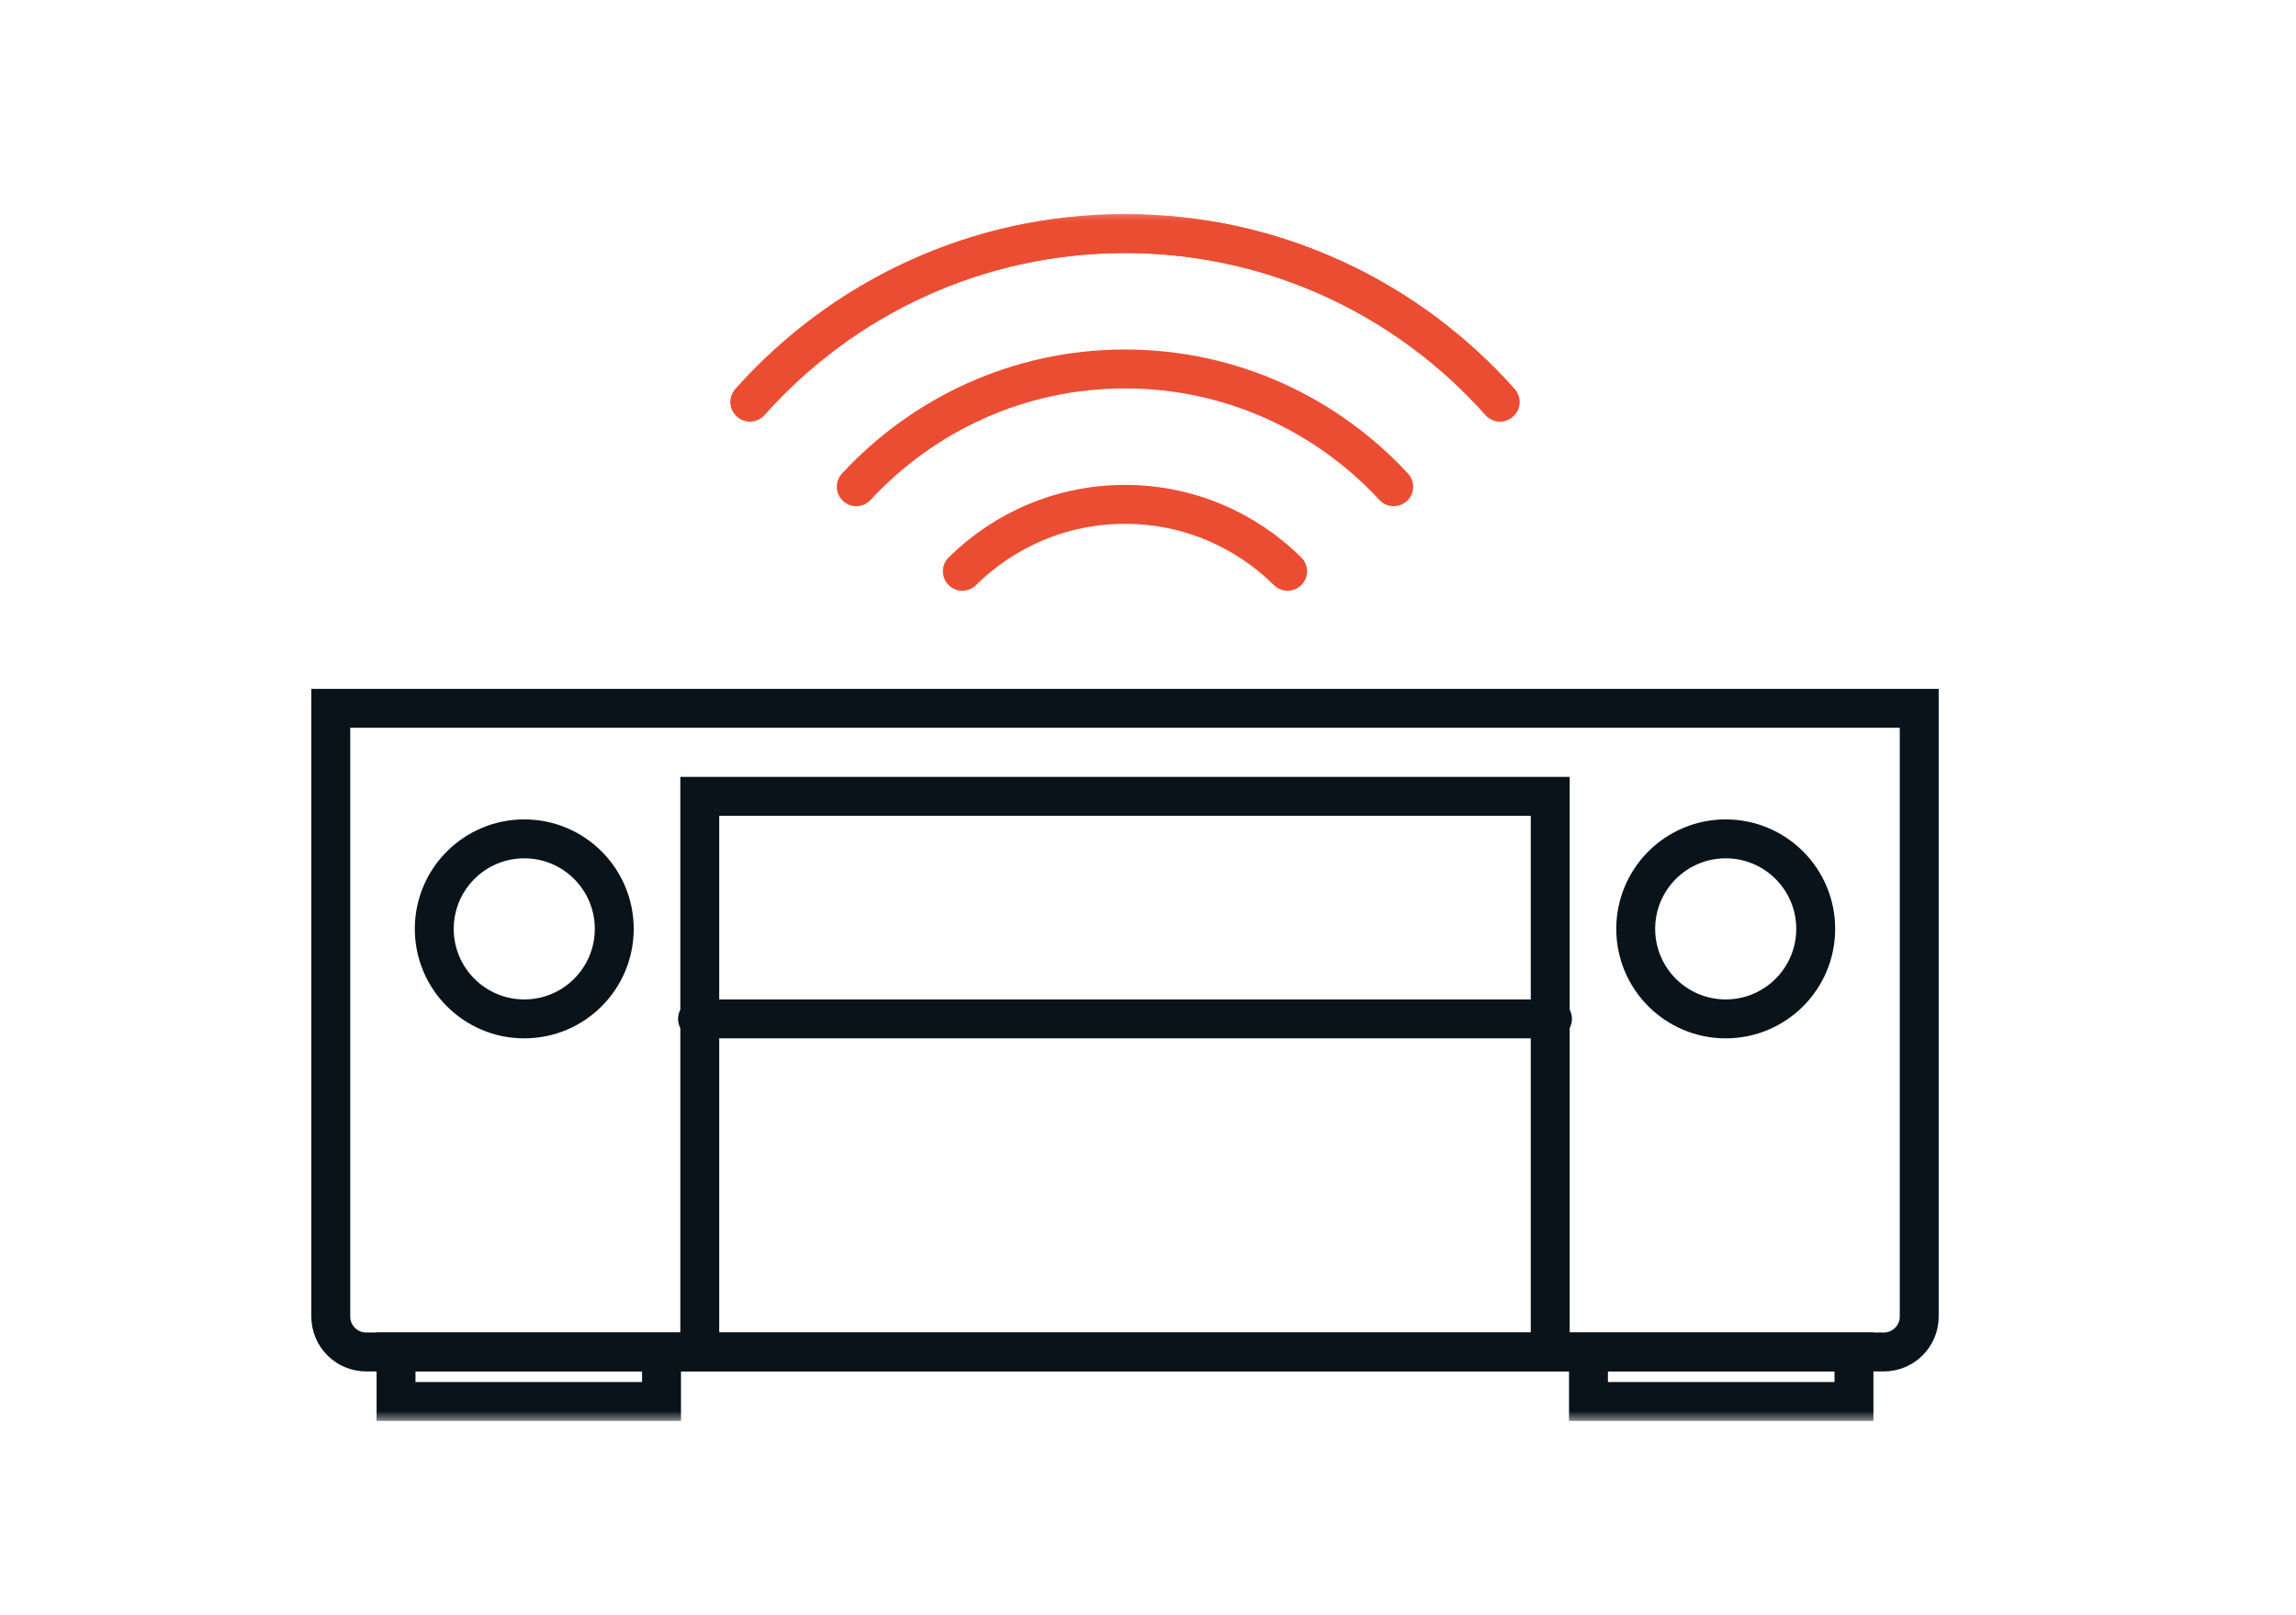
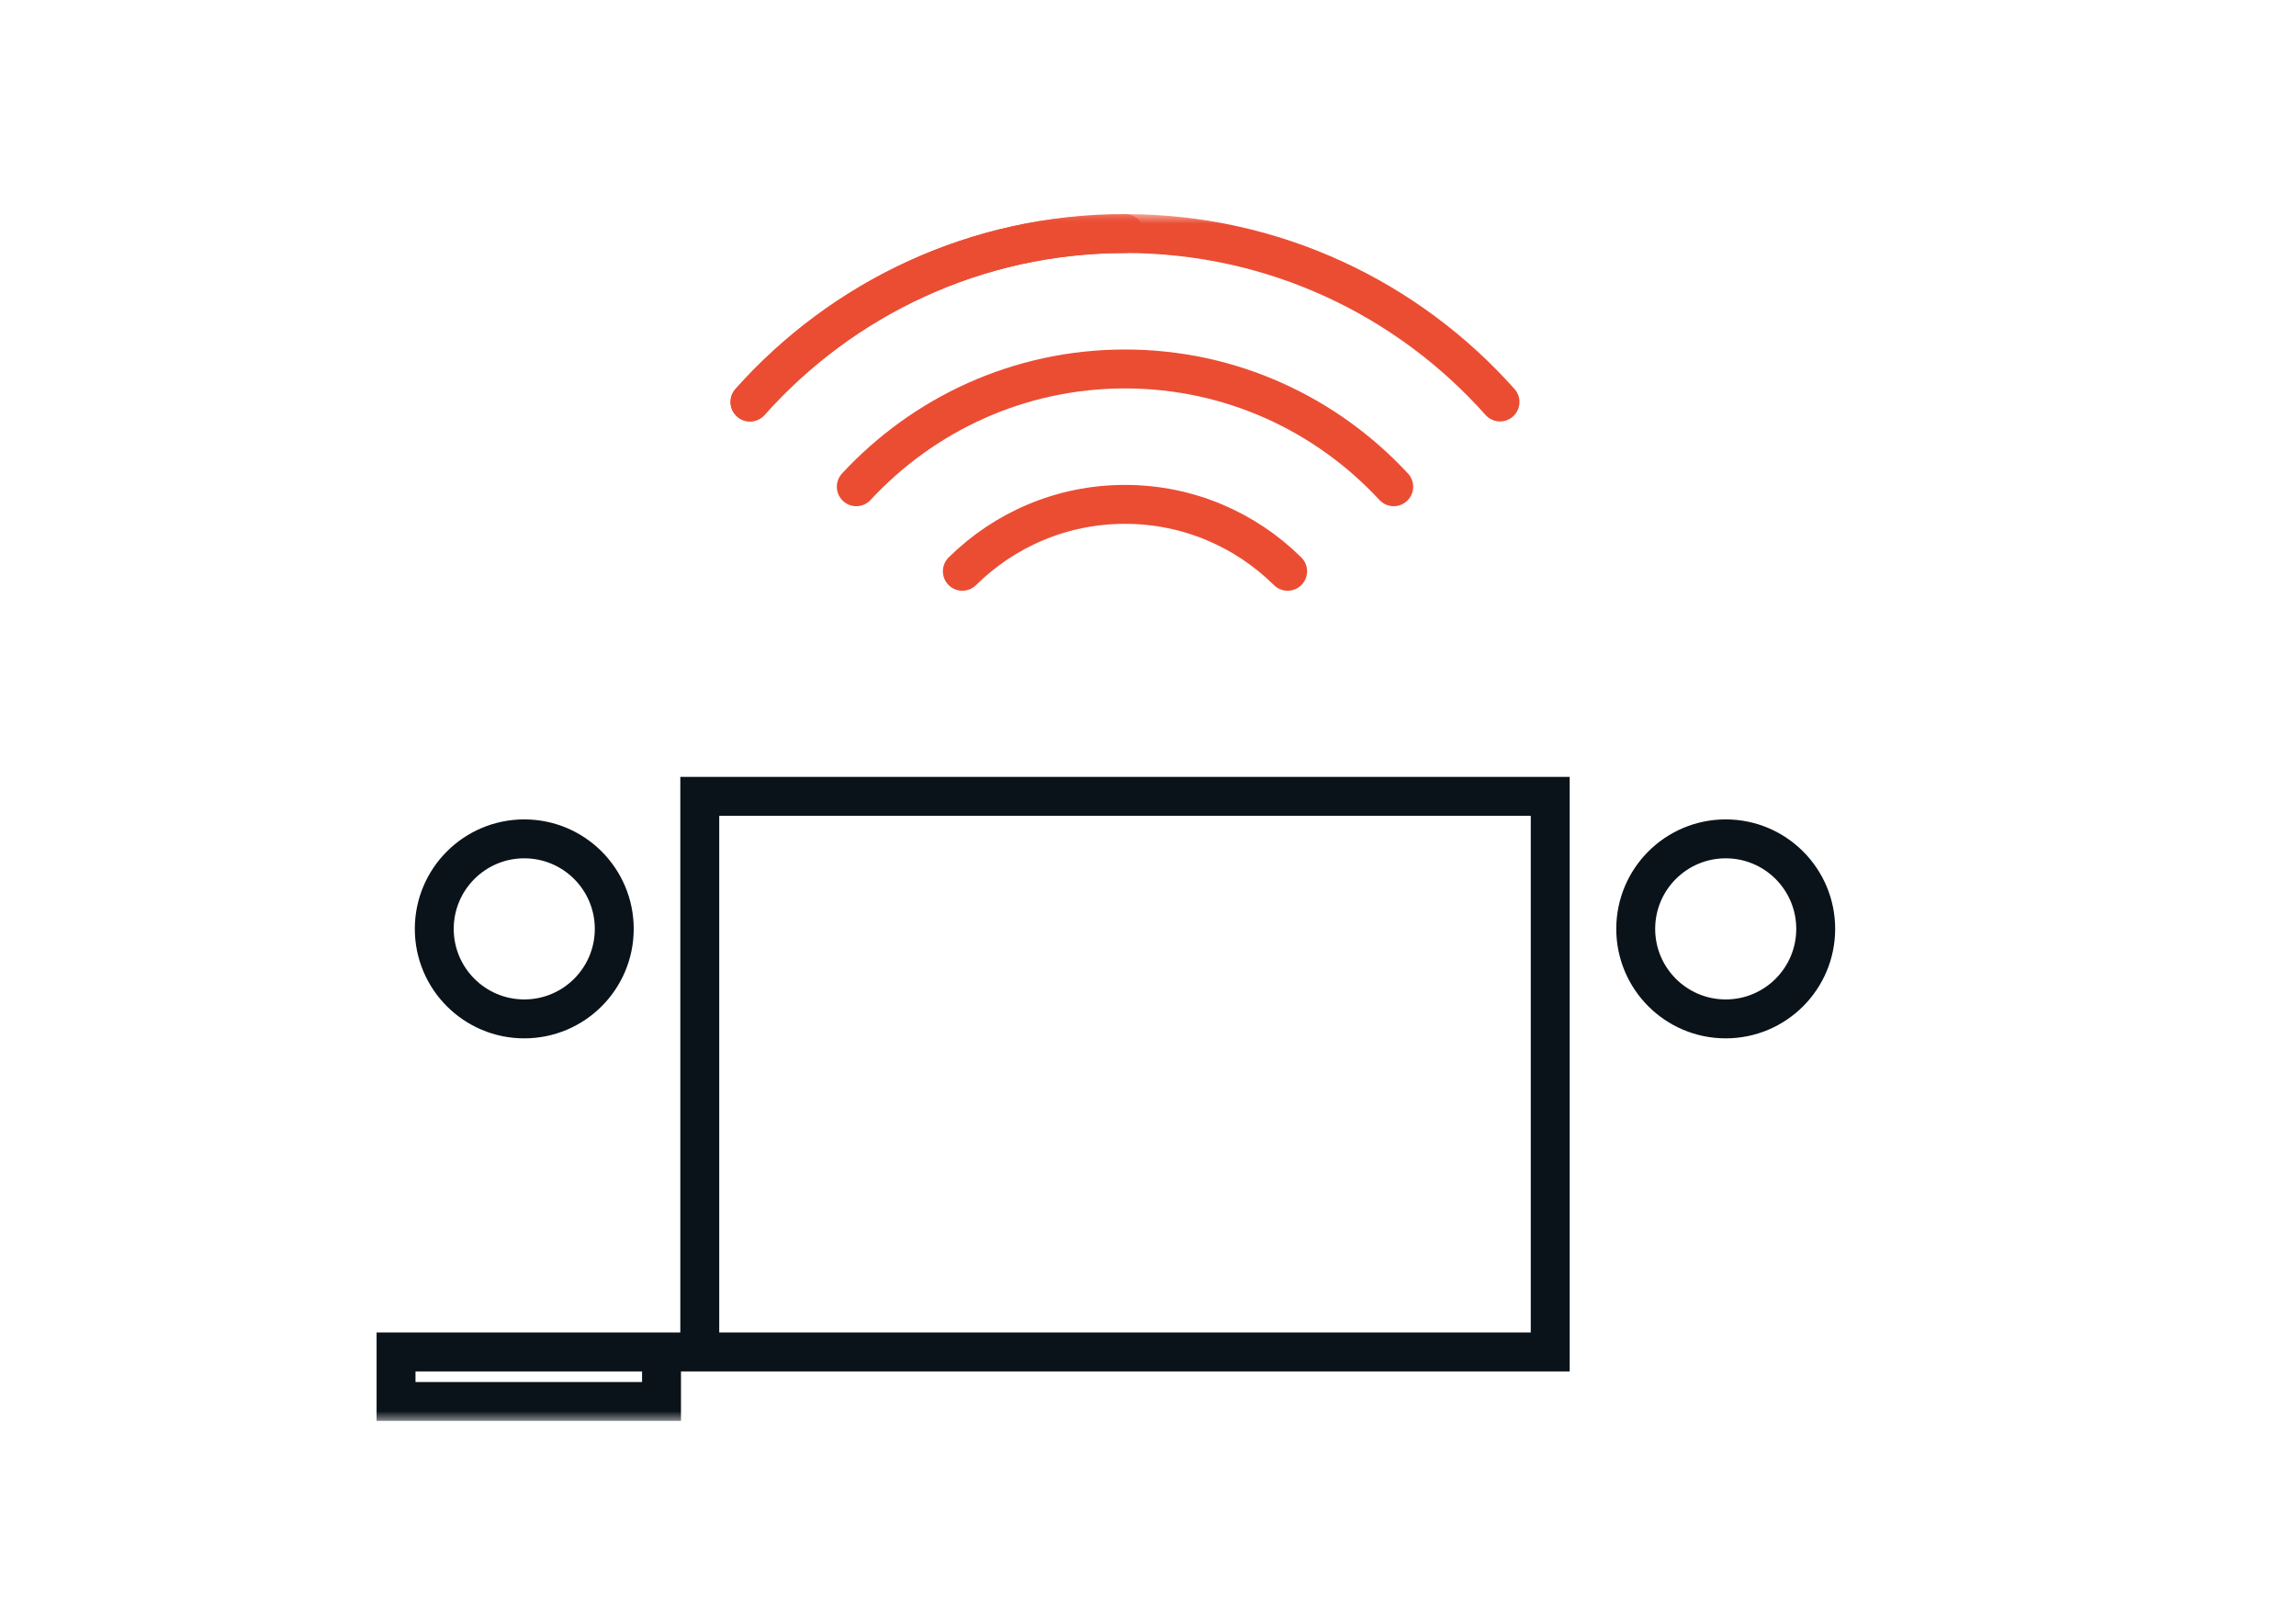
<svg xmlns="http://www.w3.org/2000/svg" xmlns:xlink="http://www.w3.org/1999/xlink" width="118px" height="83px" viewBox="0 0 118 83" version="1.1">
  <title>icon-heos-connect-everything</title>
  <defs>
    <polygon id="path-1" points="0 62.007 83.635 62.007 83.635 0 0 0" />
  </defs>
  <g id="Batch-3" stroke="none" stroke-width="1" fill="none" fill-rule="evenodd">
    <g id="PLP" transform="translate(-146, -4424)">
      <g id="icon-heos-connect-everything" transform="translate(146, 4424)">
-         <rect id="Rectangle-Copy-17" x="0" y="0" width="118" height="83" />
        <g id="Group-24" transform="translate(16, 11)">
-           <path d="M80.817,58.463 L2.819,58.463 C1.815,58.463 1,57.649 1,56.644 L1,25.393 L82.636,25.393 L82.636,56.644 C82.636,57.649 81.821,58.463 80.817,58.463 Z" id="Stroke-1" stroke="#0B131A" stroke-width="2" stroke-linecap="round" />
          <path d="M6.319,36.725 C6.319,34.171 8.39,32.1 10.944,32.1 C13.499,32.1 15.569,34.171 15.569,36.725 C15.569,39.279 13.499,41.35 10.944,41.35 C8.39,41.35 6.319,39.279 6.319,36.725 Z" id="Stroke-3" stroke="#0B131A" stroke-width="2" stroke-linecap="round" />
          <path d="M68.066,36.725 C68.066,34.171 70.137,32.1 72.691,32.1 C75.246,32.1 77.316,34.171 77.316,36.725 C77.316,39.279 75.246,41.35 72.691,41.35 C70.137,41.35 68.066,39.279 68.066,36.725 Z" id="Stroke-5" stroke="#0B131A" stroke-width="2" stroke-linecap="round" />
          <mask id="mask-2" fill="white">
            <use xlink:href="#path-1" />
          </mask>
          <g id="Clip-8" />
          <polygon id="Stroke-7" stroke="#0B131A" stroke-width="2" stroke-linecap="round" mask="url(#mask-2)" points="19.964 58.463 63.672 58.463 63.672 29.916 19.964 29.916" />
          <polygon id="Stroke-9" stroke="#0B131A" stroke-width="2" stroke-linecap="round" mask="url(#mask-2)" points="4.354 61.007 17.998 61.007 17.998 58.463 4.354 58.463" />
-           <polygon id="Stroke-10" stroke="#0B131A" stroke-width="2" stroke-linecap="round" mask="url(#mask-2)" points="65.638 61.007 79.282 61.007 79.282 58.463 65.638 58.463" />
-           <line x1="19.848" y1="41.35" x2="63.788" y2="41.35" id="Stroke-11" stroke="#0B131A" stroke-width="2" stroke-linecap="round" mask="url(#mask-2)" />
          <g id="Group-14" mask="url(#mask-2)" stroke="#EB4D33" stroke-linecap="round" stroke-width="2">
            <g transform="translate(22.544, 1)" id="Stroke-13">
-               <path d="M0,8.654 C4.726,3.346 11.608,0 19.274,0 C26.94,0 33.822,3.346 38.548,8.654" />
+               <path d="M0,8.654 C4.726,3.346 11.608,0 19.274,0 " />
            </g>
          </g>
          <g id="Group-17" mask="url(#mask-2)" stroke="#EB4D33" stroke-linecap="round" stroke-width="2">
            <g transform="translate(22.544, 1)" id="Stroke-16">
              <path d="M38.548,8.654 C33.822,3.346 26.94,0 19.274,0 C11.608,0 4.726,3.346 0,8.654" />
            </g>
          </g>
          <g id="Group-20" mask="url(#mask-2)" stroke="#EB4D33" stroke-linecap="round" stroke-width="2">
            <g transform="translate(28.008, 7.957)" id="Stroke-19">
              <path d="M0,6.051 C3.442,2.338 8.347,0 13.81,0 C19.272,0 24.177,2.338 27.62,6.051" />
            </g>
          </g>
          <g id="Group-23" mask="url(#mask-2)" stroke="#EB4D33" stroke-linecap="round" stroke-width="2">
            <g transform="translate(33.458, 14.914)" id="Stroke-22">
              <path d="M16.718,3.438 C14.57,1.314 11.619,0 8.359,0 C5.1,0 2.148,1.314 0,3.438" />
            </g>
          </g>
        </g>
      </g>
    </g>
  </g>
</svg>